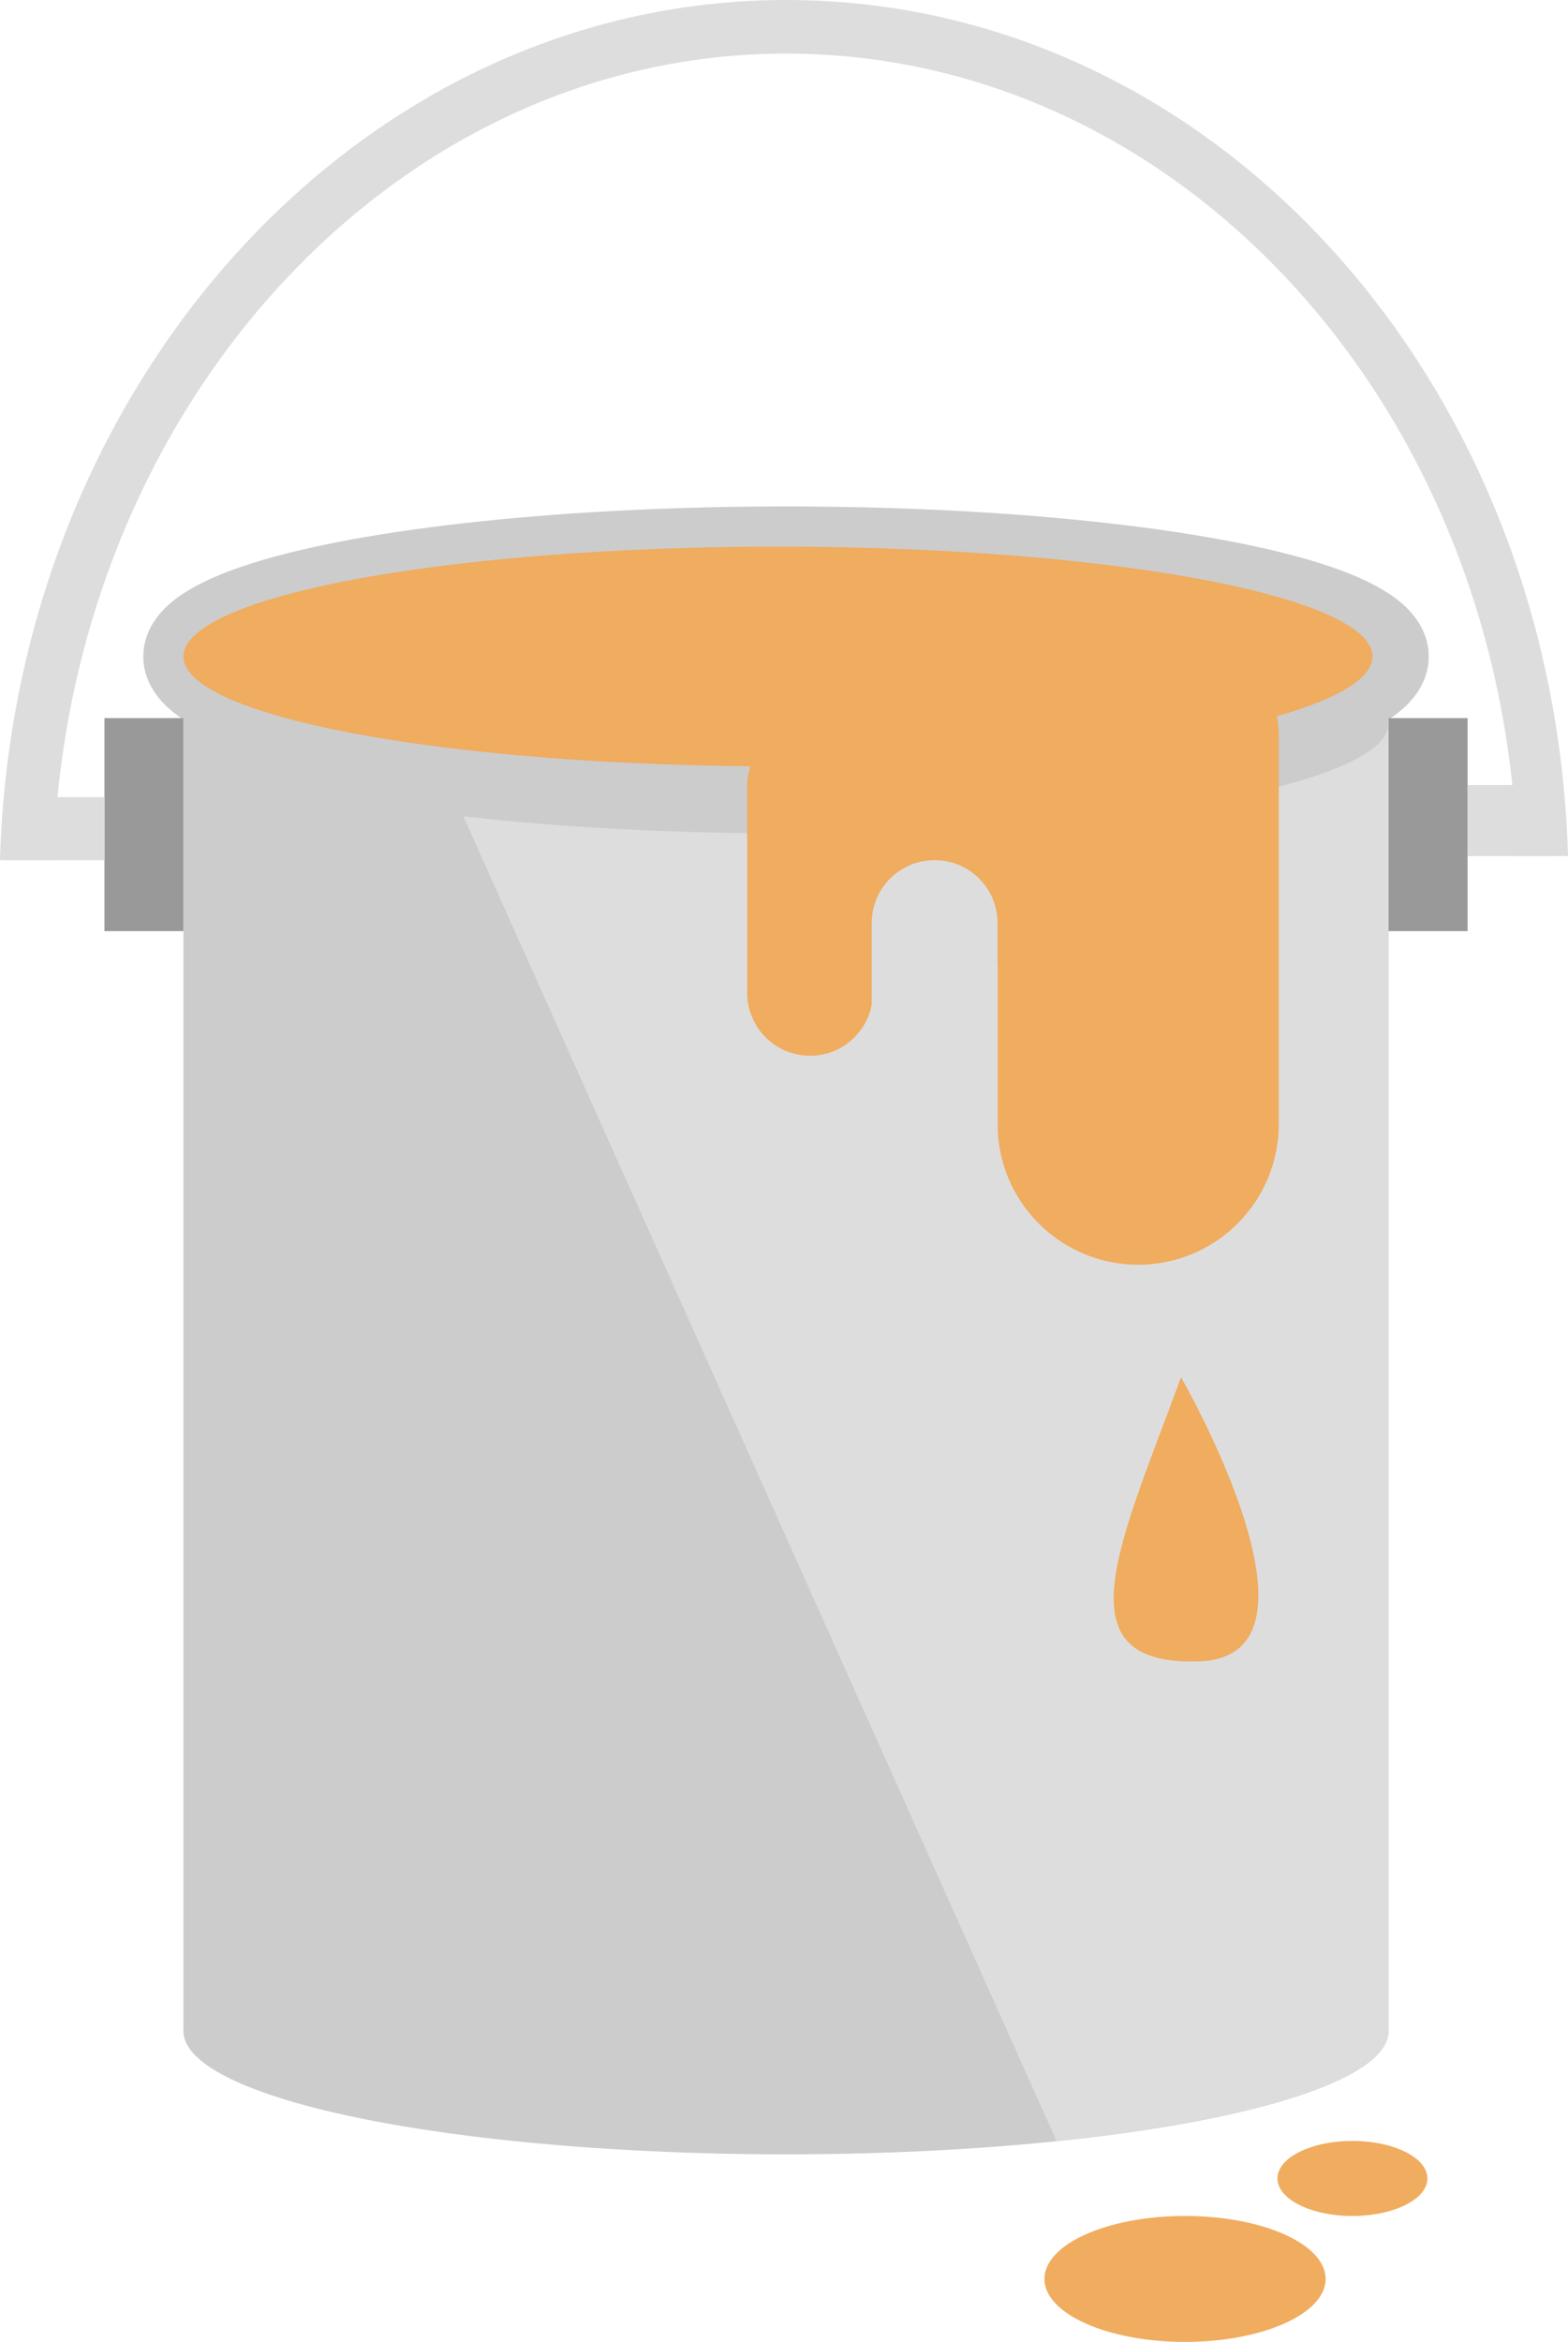
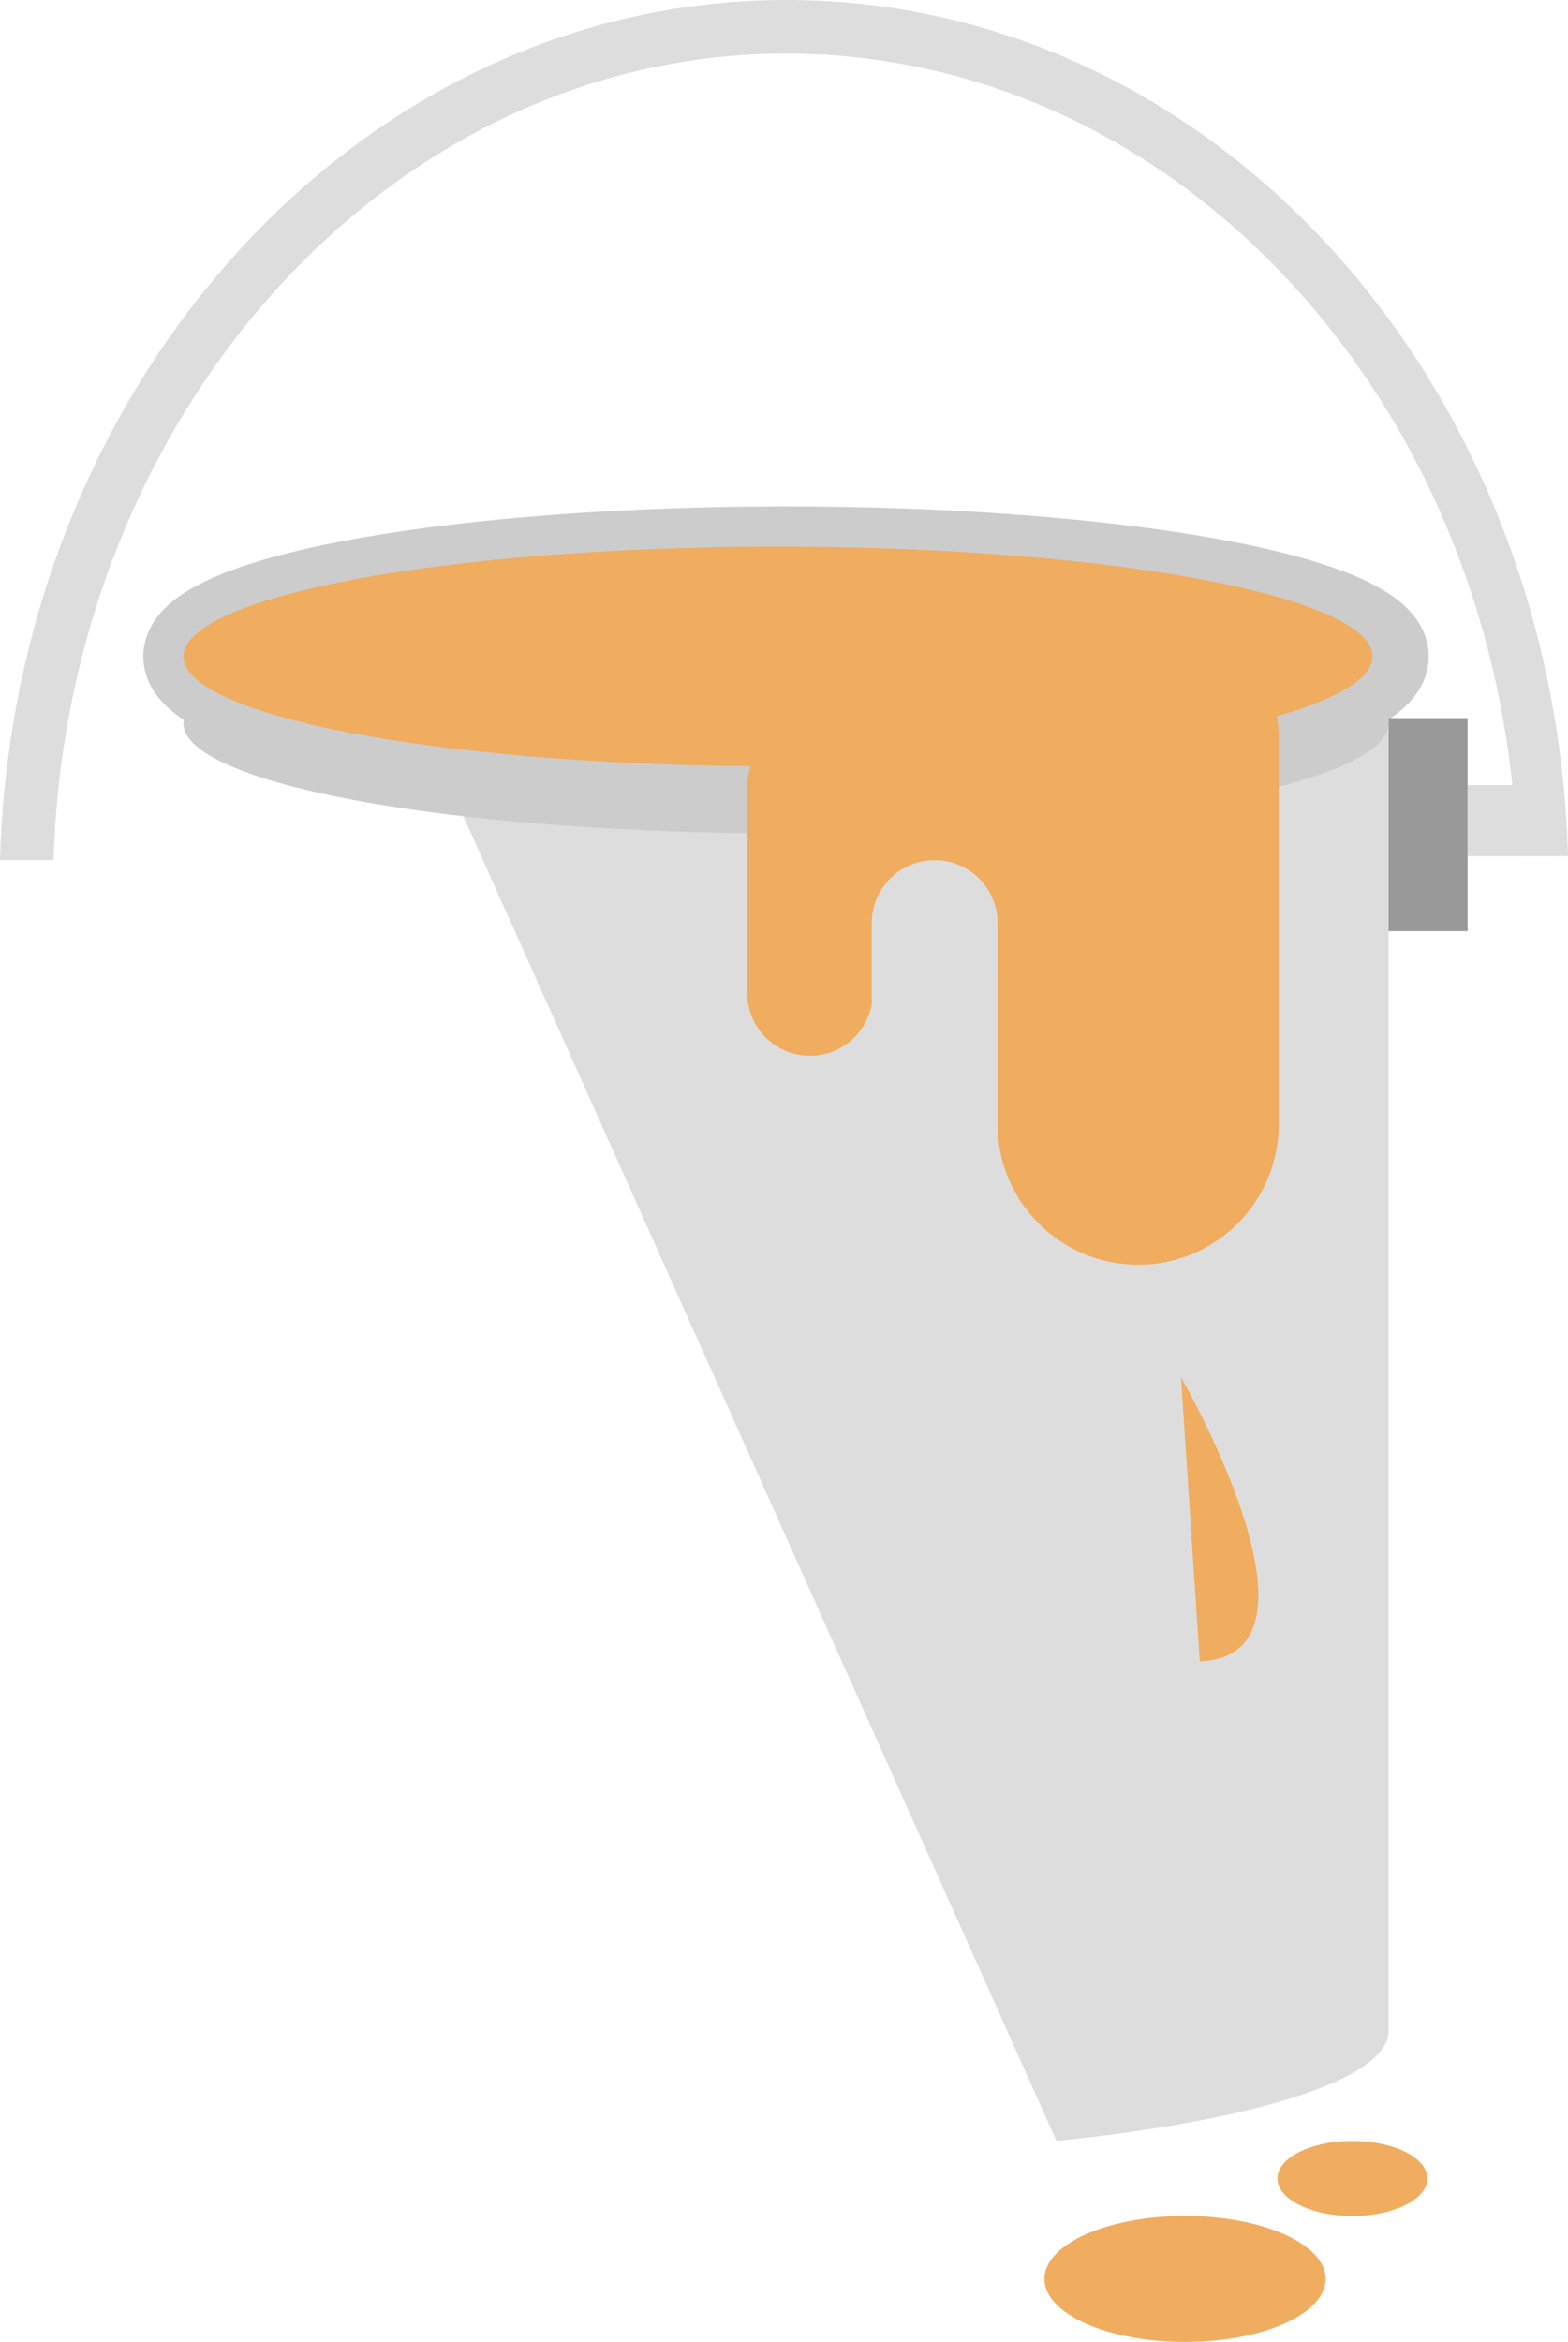
<svg xmlns="http://www.w3.org/2000/svg" version="1.1" x="0px" y="0px" width="117.1px" height="174.8px" viewBox="0 0 117.1 174.8" enable-background="new 0 0 117.1 174.8" xml:space="preserve">
  <g id="Layer_1" display="none">
</g>
  <g id="Layer_63">
</g>
  <g id="Layer_2" display="none">
</g>
  <g id="Layer_2_copy_2">
</g>
  <g id="Layer_2_copy" display="none">
</g>
  <g id="Layer_4">
</g>
  <g id="elephant" display="none">
</g>
  <g id="Layer_35">
</g>
  <g id="Layer_18">
</g>
  <g id="Layer_19">
</g>
  <g id="Layer_22">
    <g id="Layer_21">
	</g>
  </g>
  <g id="Layer_43" display="none">
</g>
  <g id="Layer_5">
</g>
  <g id="Layer_6">
</g>
  <g id="Layer_7">
</g>
  <g id="Layer_8" display="none">
</g>
  <g id="Layer_8_copy" display="none">
</g>
  <g id="Layer_29" display="none">
    <g id="Layer_30" display="inline">
	</g>
  </g>
  <g id="Layer_31" display="none">
</g>
  <g id="Layer_31_copy" display="none">
</g>
  <g id="Layer_33" display="none">
</g>
  <g id="Layer_34">
</g>
  <g id="Layer_10" display="none">
</g>
  <g id="Layer_10_copy" display="none">
</g>
  <g id="Layer_10_copy_2" display="none">
</g>
  <g id="Layer_24">
</g>
  <g id="Layer_25" display="none">
</g>
  <g id="Layer_11">
</g>
  <g id="Layer_12">
    <g id="Layer_13">
	</g>
  </g>
  <g id="Layer_14" display="none">
</g>
  <g id="golfball">
</g>
  <g id="Layer_27">
</g>
  <g id="Layer_17">
</g>
  <g id="Layer_28" display="none">
</g>
  <g id="magicianhat">
    <g id="Layer_41">
	</g>
  </g>
  <g id="Layer_42">
</g>
  <g id="Layer_16">
</g>
  <g id="Layer_36">
</g>
  <g id="Layer_37">
    <g>
-       <rect x="13.7" y="54" fill="#CCCCCC" width="90" height="97.6" />
-       <ellipse fill="#CCCCCC" cx="58.7" cy="151.6" rx="45" ry="9.2" />
      <path fill="#DEDDDD" d="M31.5,54l47.4,105.8c14.7-1.5,24.8-4.6,24.8-8.2V54H31.5z" />
      <ellipse fill="#CCCCCC" cx="58.7" cy="54" rx="45" ry="8.2" />
      <ellipse fill="none" stroke="#CCCCCC" stroke-width="6" stroke-miterlimit="10" cx="58.7" cy="49" rx="45" ry="8.2" />
      <ellipse fill="#F0AC5F" cx="58.1" cy="49" rx="44.4" ry="8.2" />
      <rect x="103.7" y="53.6" fill="#999999" width="5.9" height="15.9" />
-       <rect x="7.8" y="53.6" fill="#999999" width="5.9" height="15.9" />
-       <rect x="0.3" y="59.5" fill="#DEDDDD" width="7.5" height="4.7" />
      <path fill="#DEDDDD" d="M4,64.2C5,30.8,29.2,4,58.7,4s53.6,26.5,54.6,59.9h3.8C116.1,28.3,90.5,0,58.7,0S1,28.6,0,64.2H4z" />
      <rect x="109.6" y="58.6" fill="#DEDDDD" width="6.5" height="5.3" />
      <path fill="#F0AC5F" d="M85,94.4L85,94.4c-5.8,0-10.5-4.7-10.5-10.5V55.1c0-5.8,4.7-10.5,10.5-10.5h0c5.8,0,10.5,4.7,10.5,10.5    v28.8C95.5,89.7,90.8,94.4,85,94.4z" />
      <path fill="#F0AC5F" d="M60.5,78.8L60.5,78.8c-2.6,0-4.7-2.1-4.7-4.7V58.7c0-2.6,2.1-4.7,4.7-4.7h0c2.6,0,4.7,2.1,4.7,4.7v15.3    C65.2,76.7,63.1,78.8,60.5,78.8z" />
      <path fill="#F0AC5F" d="M80.3,72H64.8c-1.5,0-2.8-1.2-2.8-2.8V53.8c0-1.5,1.2-2.8,2.8-2.8h15.5c1.5,0,2.8,1.2,2.8,2.8v15.5    C83,70.8,81.8,72,80.3,72z" />
      <path fill="#DEDDDD" d="M69.8,98.5L69.8,98.5c-2.6,0-4.7-2.1-4.7-4.7V68.9c0-2.6,2.1-4.7,4.7-4.7h0c2.6,0,4.7,2.1,4.7,4.7v24.9    C74.5,96.4,72.4,98.5,69.8,98.5z" />
      <ellipse fill="#F0AC5F" cx="88.5" cy="170.1" rx="10.5" ry="4.7" />
      <ellipse fill="#F0AC5F" cx="101" cy="162.6" rx="5.6" ry="2.8" />
-       <path fill="#F0AC5F" d="M88.2,102.8c0,0,12,20.8,1.4,21.2S83.7,115.1,88.2,102.8z" />
+       <path fill="#F0AC5F" d="M88.2,102.8c0,0,12,20.8,1.4,21.2z" />
    </g>
  </g>
  <g id="Layer_38">
</g>
  <g id="Layer_39">
</g>
  <g id="Layer_40">
</g>
  <g id="Layer_44" display="none">
    <g id="back" display="inline">
	</g>
    <g id="Layer_45" display="inline">
	</g>
    <g id="Layer_46" display="inline">
	</g>
  </g>
  <g id="Layer_50" display="none">
</g>
  <g id="Layer_52" display="none">
</g>
  <g id="Layer_53" display="none">
</g>
  <g id="Layer_56" display="none">
</g>
  <g id="Layer_55" display="none">
</g>
  <g id="Layer_54" display="none">
</g>
  <g id="Layer_51" display="none">
</g>
  <g id="Layer_48" display="none">
</g>
  <g id="Layer_49" display="none">
</g>
  <g id="Layer_57" display="none">
</g>
  <g id="Layer_57_copy" display="none">
</g>
  <g id="Layer_57_copy_2" display="none">
</g>
  <g id="Layer_57_copy_3" display="none">
</g>
  <g id="Layer_62" display="none">
</g>
  <g id="Layer_61" display="none">
</g>
  <g id="Layer_65" display="none">
    <g id="Layer_67" display="inline">
	</g>
    <g id="Layer_68">
	</g>
  </g>
  <g id="Layer_66">
</g>
</svg>